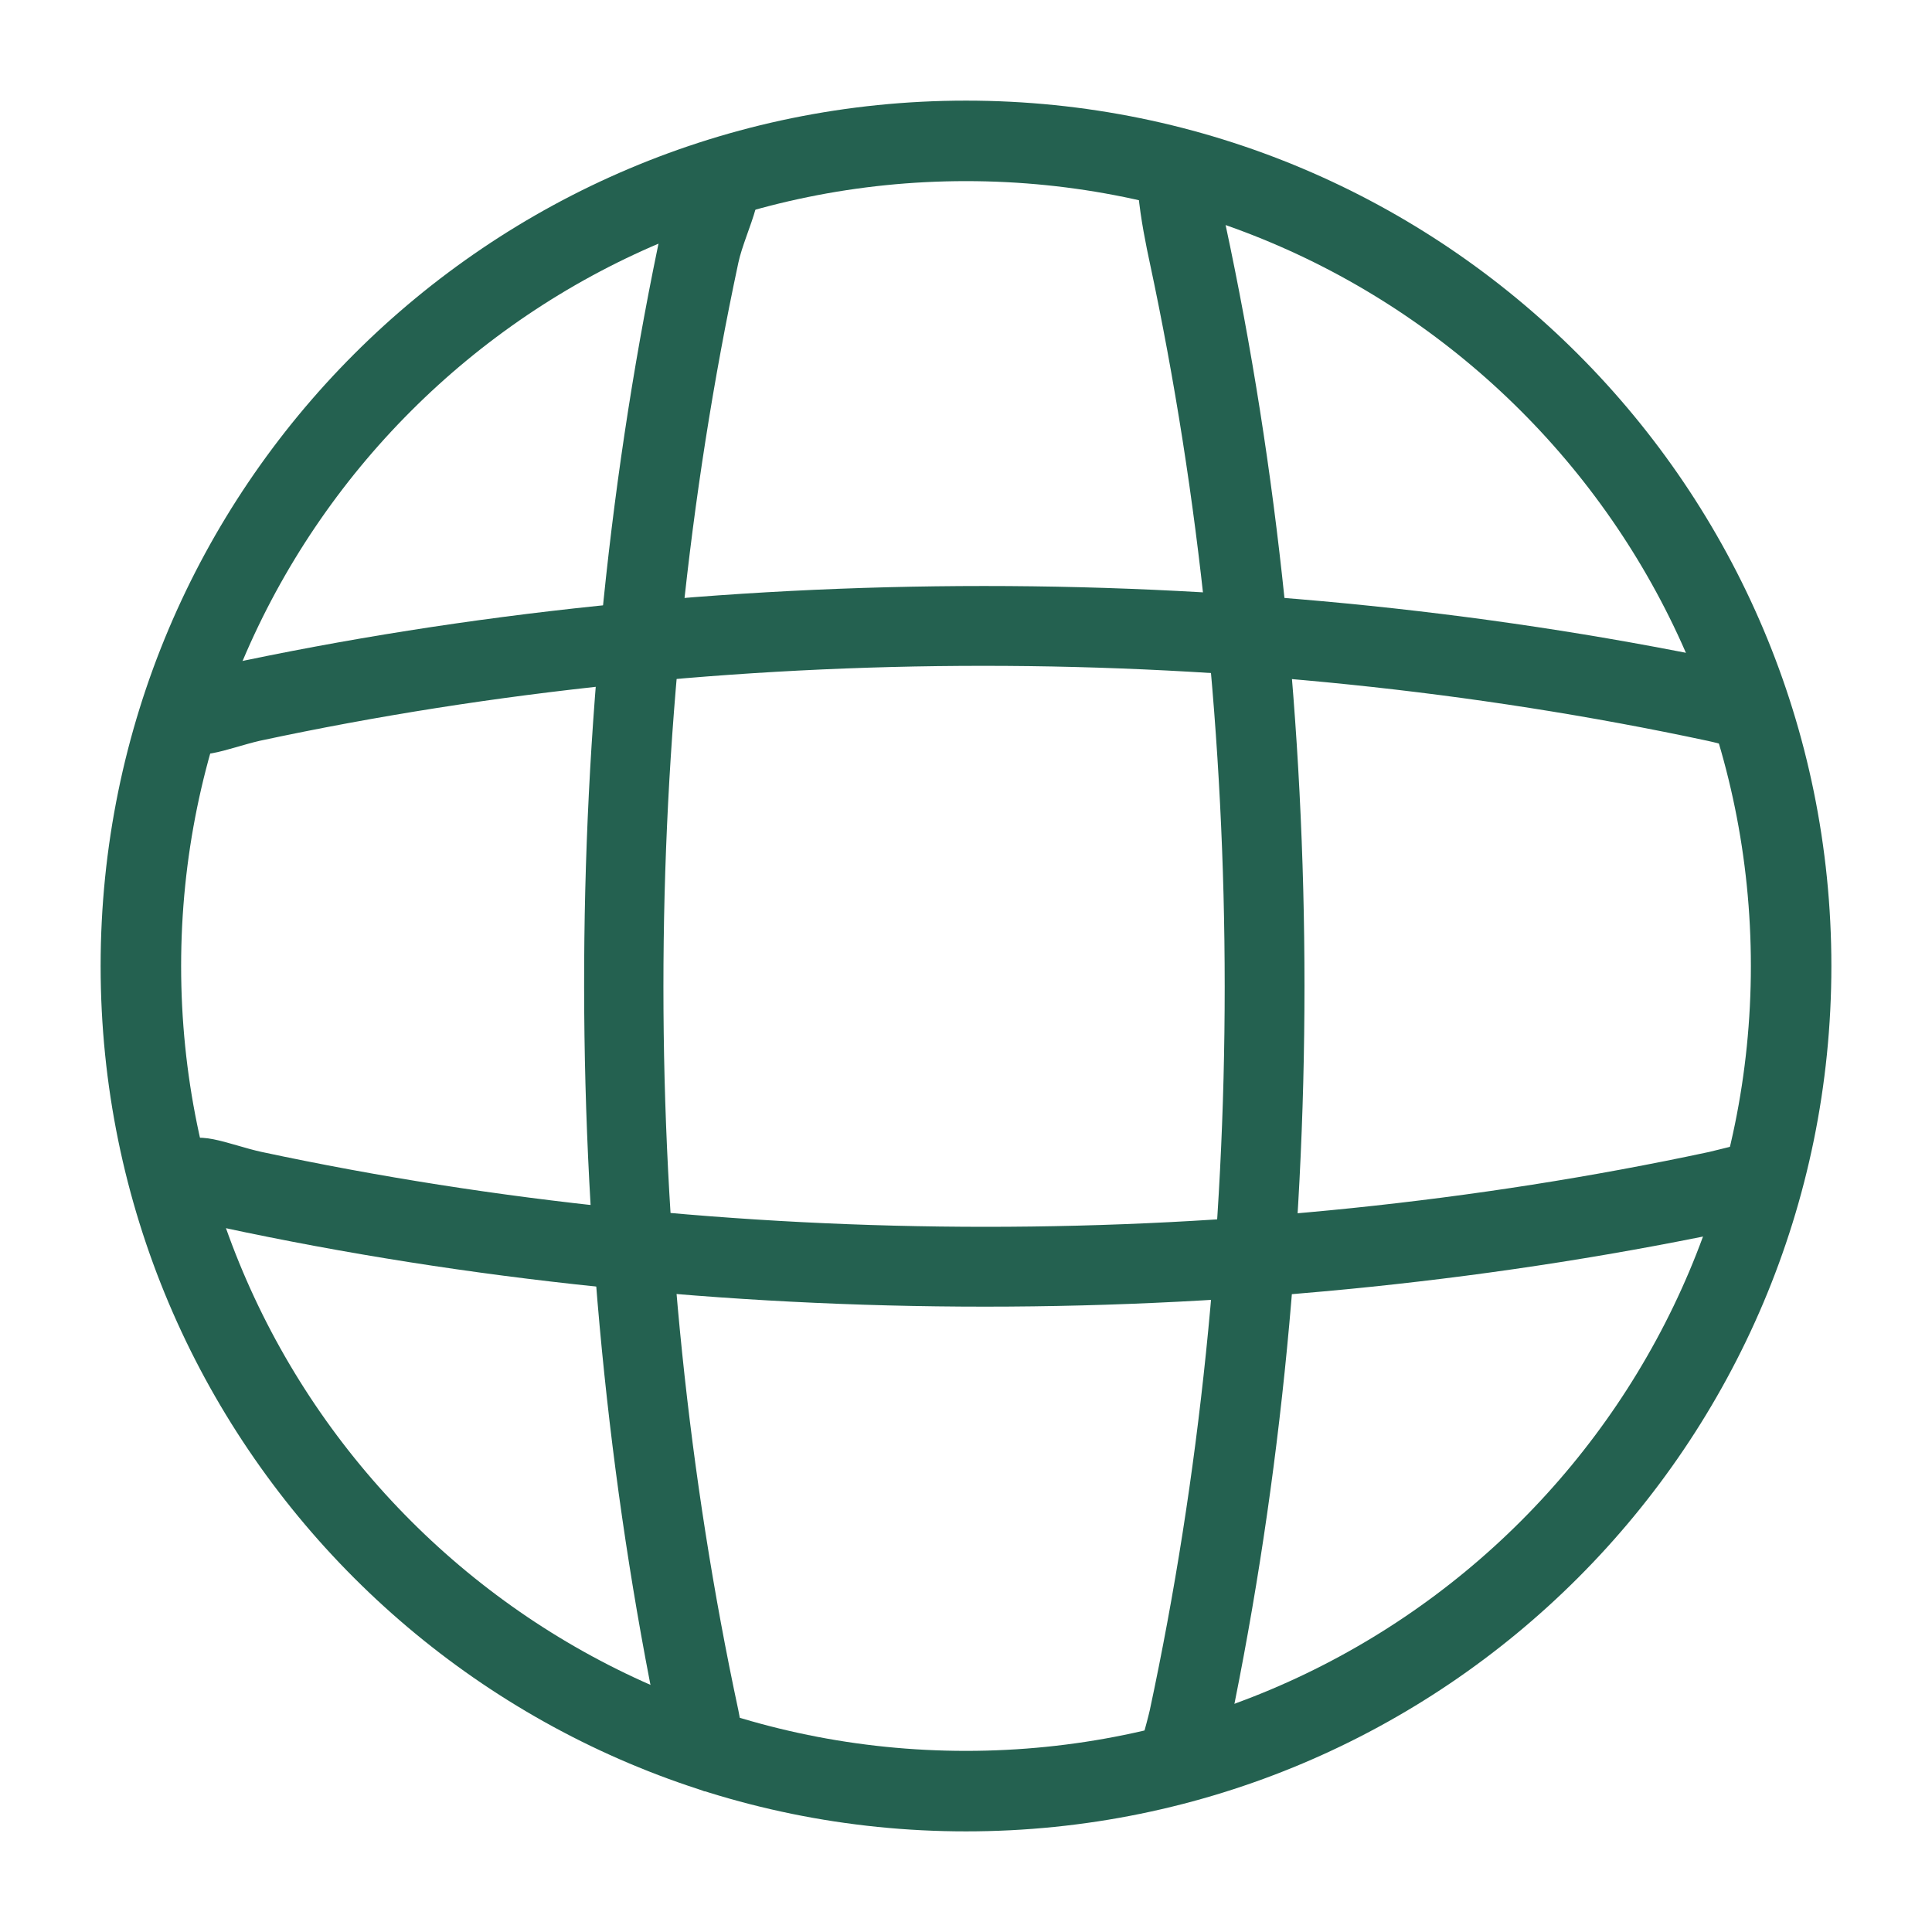
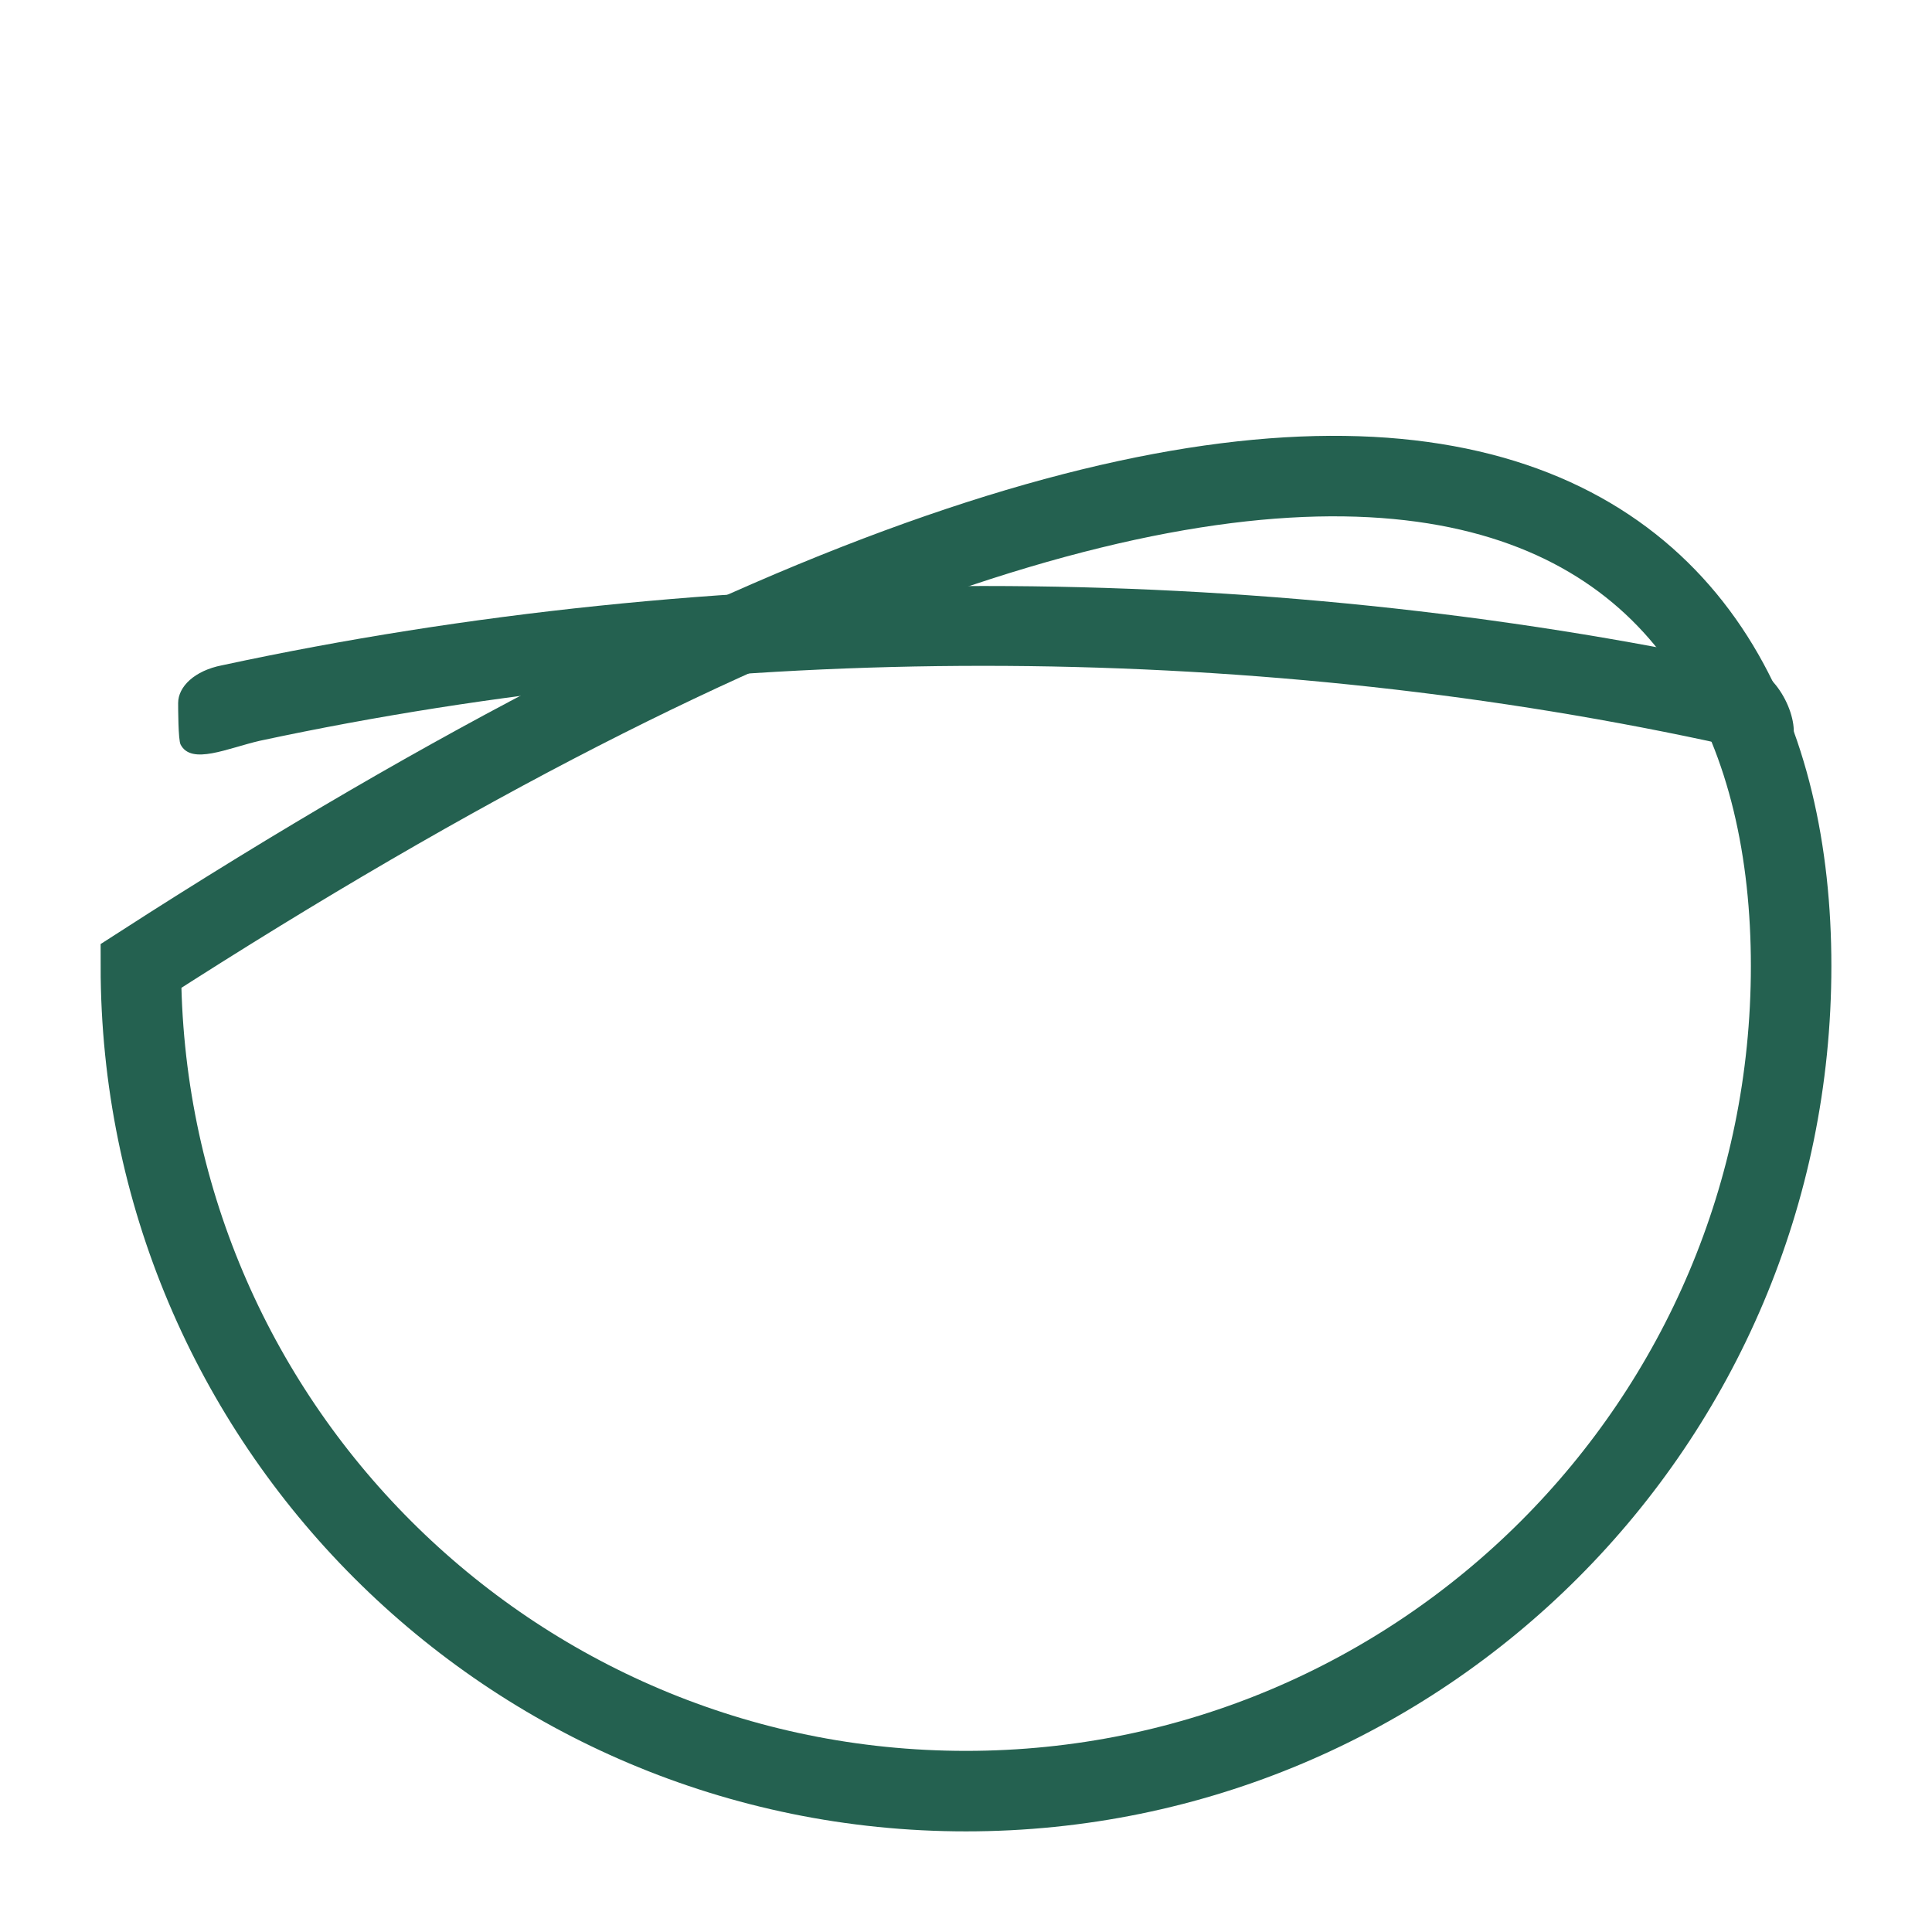
<svg xmlns="http://www.w3.org/2000/svg" width="24" height="24" viewBox="0 0 24 24" fill="none">
-   <path d="M8.748 22.25C8.801 22.25 8.809 22.25 8.861 22.219C9.119 22.086 9.264 21.645 9.172 21.245C7.931 15.45 7.931 9.07 9.172 3.264C9.257 2.864 9.635 2.211 9.25 2.25C8.986 2.117 8.32 2.372 8.234 2.772C6.921 8.885 6.935 15.647 8.248 21.75C8.314 22.089 8.748 22.25 8.748 22.25Z" fill="#246150" />
-   <path d="M14.751 22.26C14.699 22.26 14.303 22.281 14.25 22.25C13.993 22.117 14.191 21.645 14.283 21.245C15.524 15.449 15.524 9.069 14.283 3.264C14.197 2.864 13.997 1.883 14.255 1.75C14.519 1.617 15.134 2.372 15.22 2.772C16.533 8.885 16.533 15.614 15.22 21.716C15.154 22.055 14.956 22.26 14.751 22.26Z" fill="#246150" />
-   <path d="M22.247 14.778C22.247 14.725 22.278 14.36 22.247 14.307C22.114 14.05 21.631 14.217 21.231 14.31C15.436 15.55 9.056 15.55 3.251 14.31C2.851 14.224 2.383 13.995 2.25 14.252C2.116 14.516 2.358 15.161 2.758 15.247C8.871 16.56 15.6 16.56 21.703 15.247C22.041 15.181 22.247 14.983 22.247 14.778Z" fill="#246150" />
  <path d="M2.213 8.733C2.213 8.786 2.213 9.197 2.244 9.25C2.378 9.507 2.828 9.294 3.228 9.202C9.023 7.961 15.403 7.961 21.209 9.202C21.609 9.287 22.117 9.507 22.25 9.25C22.383 8.986 22.101 8.35 21.701 8.265C15.588 6.951 8.859 6.951 2.756 8.265C2.418 8.331 2.213 8.529 2.213 8.733Z" fill="#246150" />
-   <path d="M1.75 12C1.75 6.339 6.339 1.75 12 1.75C17.661 1.75 22.25 6.339 22.25 12C22.25 17.661 17.661 22.25 12 22.25C6.339 22.25 1.75 17.661 1.75 12Z" stroke="#246150" />
+   <path d="M1.75 12C17.661 1.75 22.25 6.339 22.25 12C22.25 17.661 17.661 22.25 12 22.25C6.339 22.25 1.75 17.661 1.75 12Z" stroke="#246150" />
</svg>